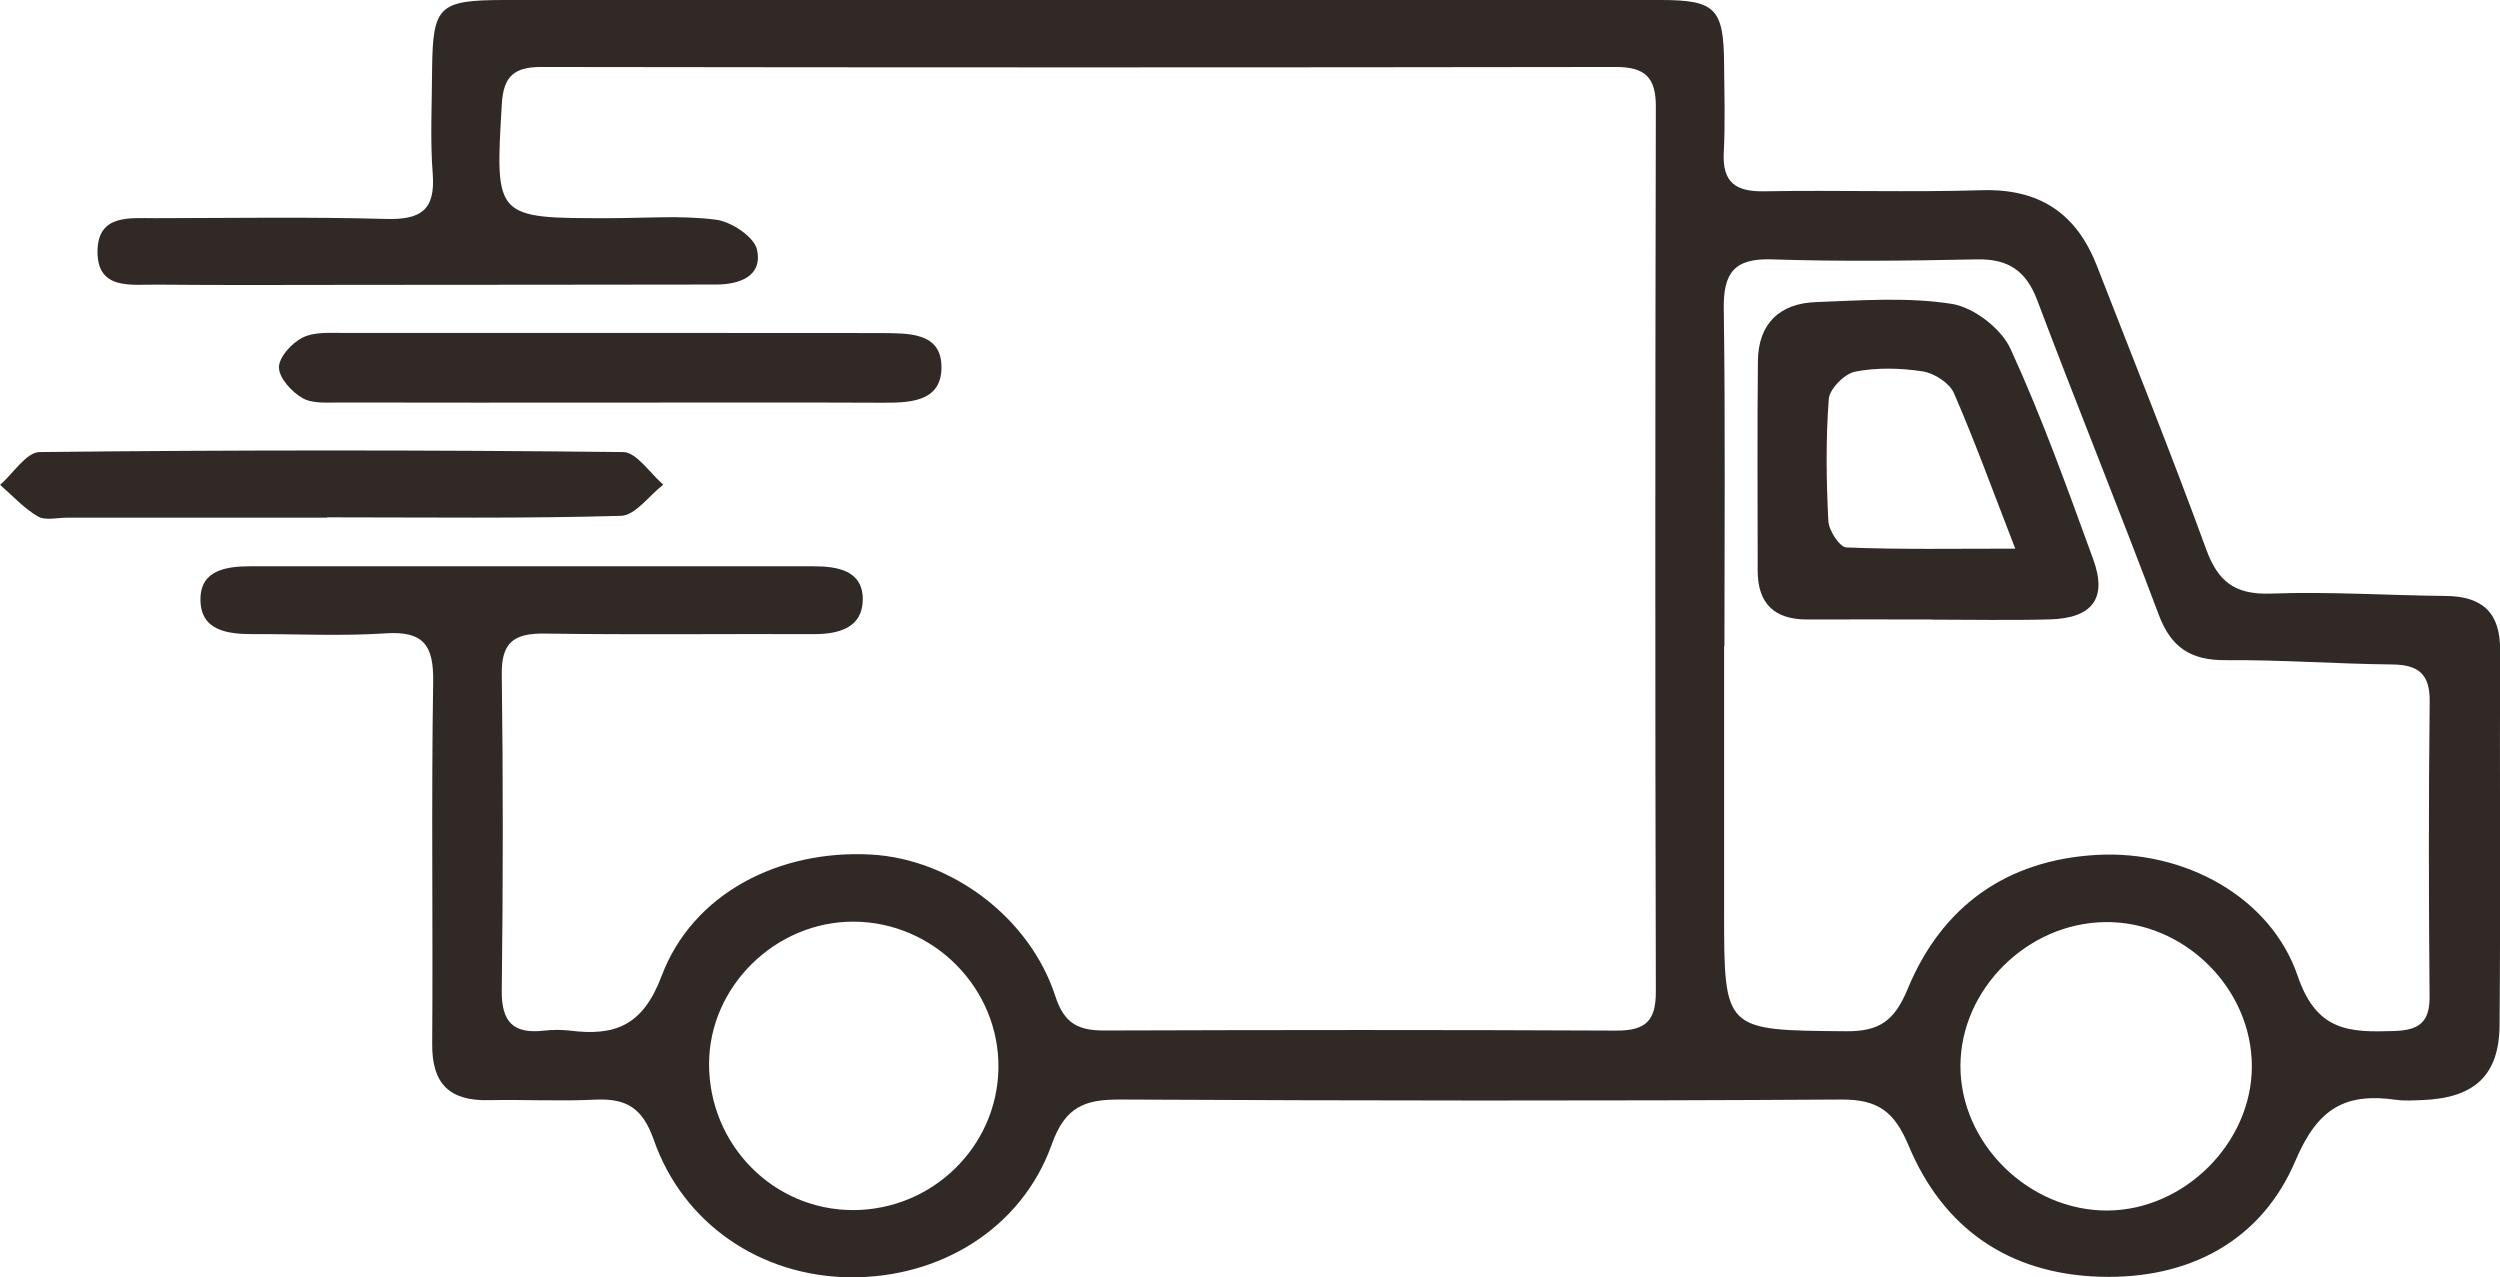
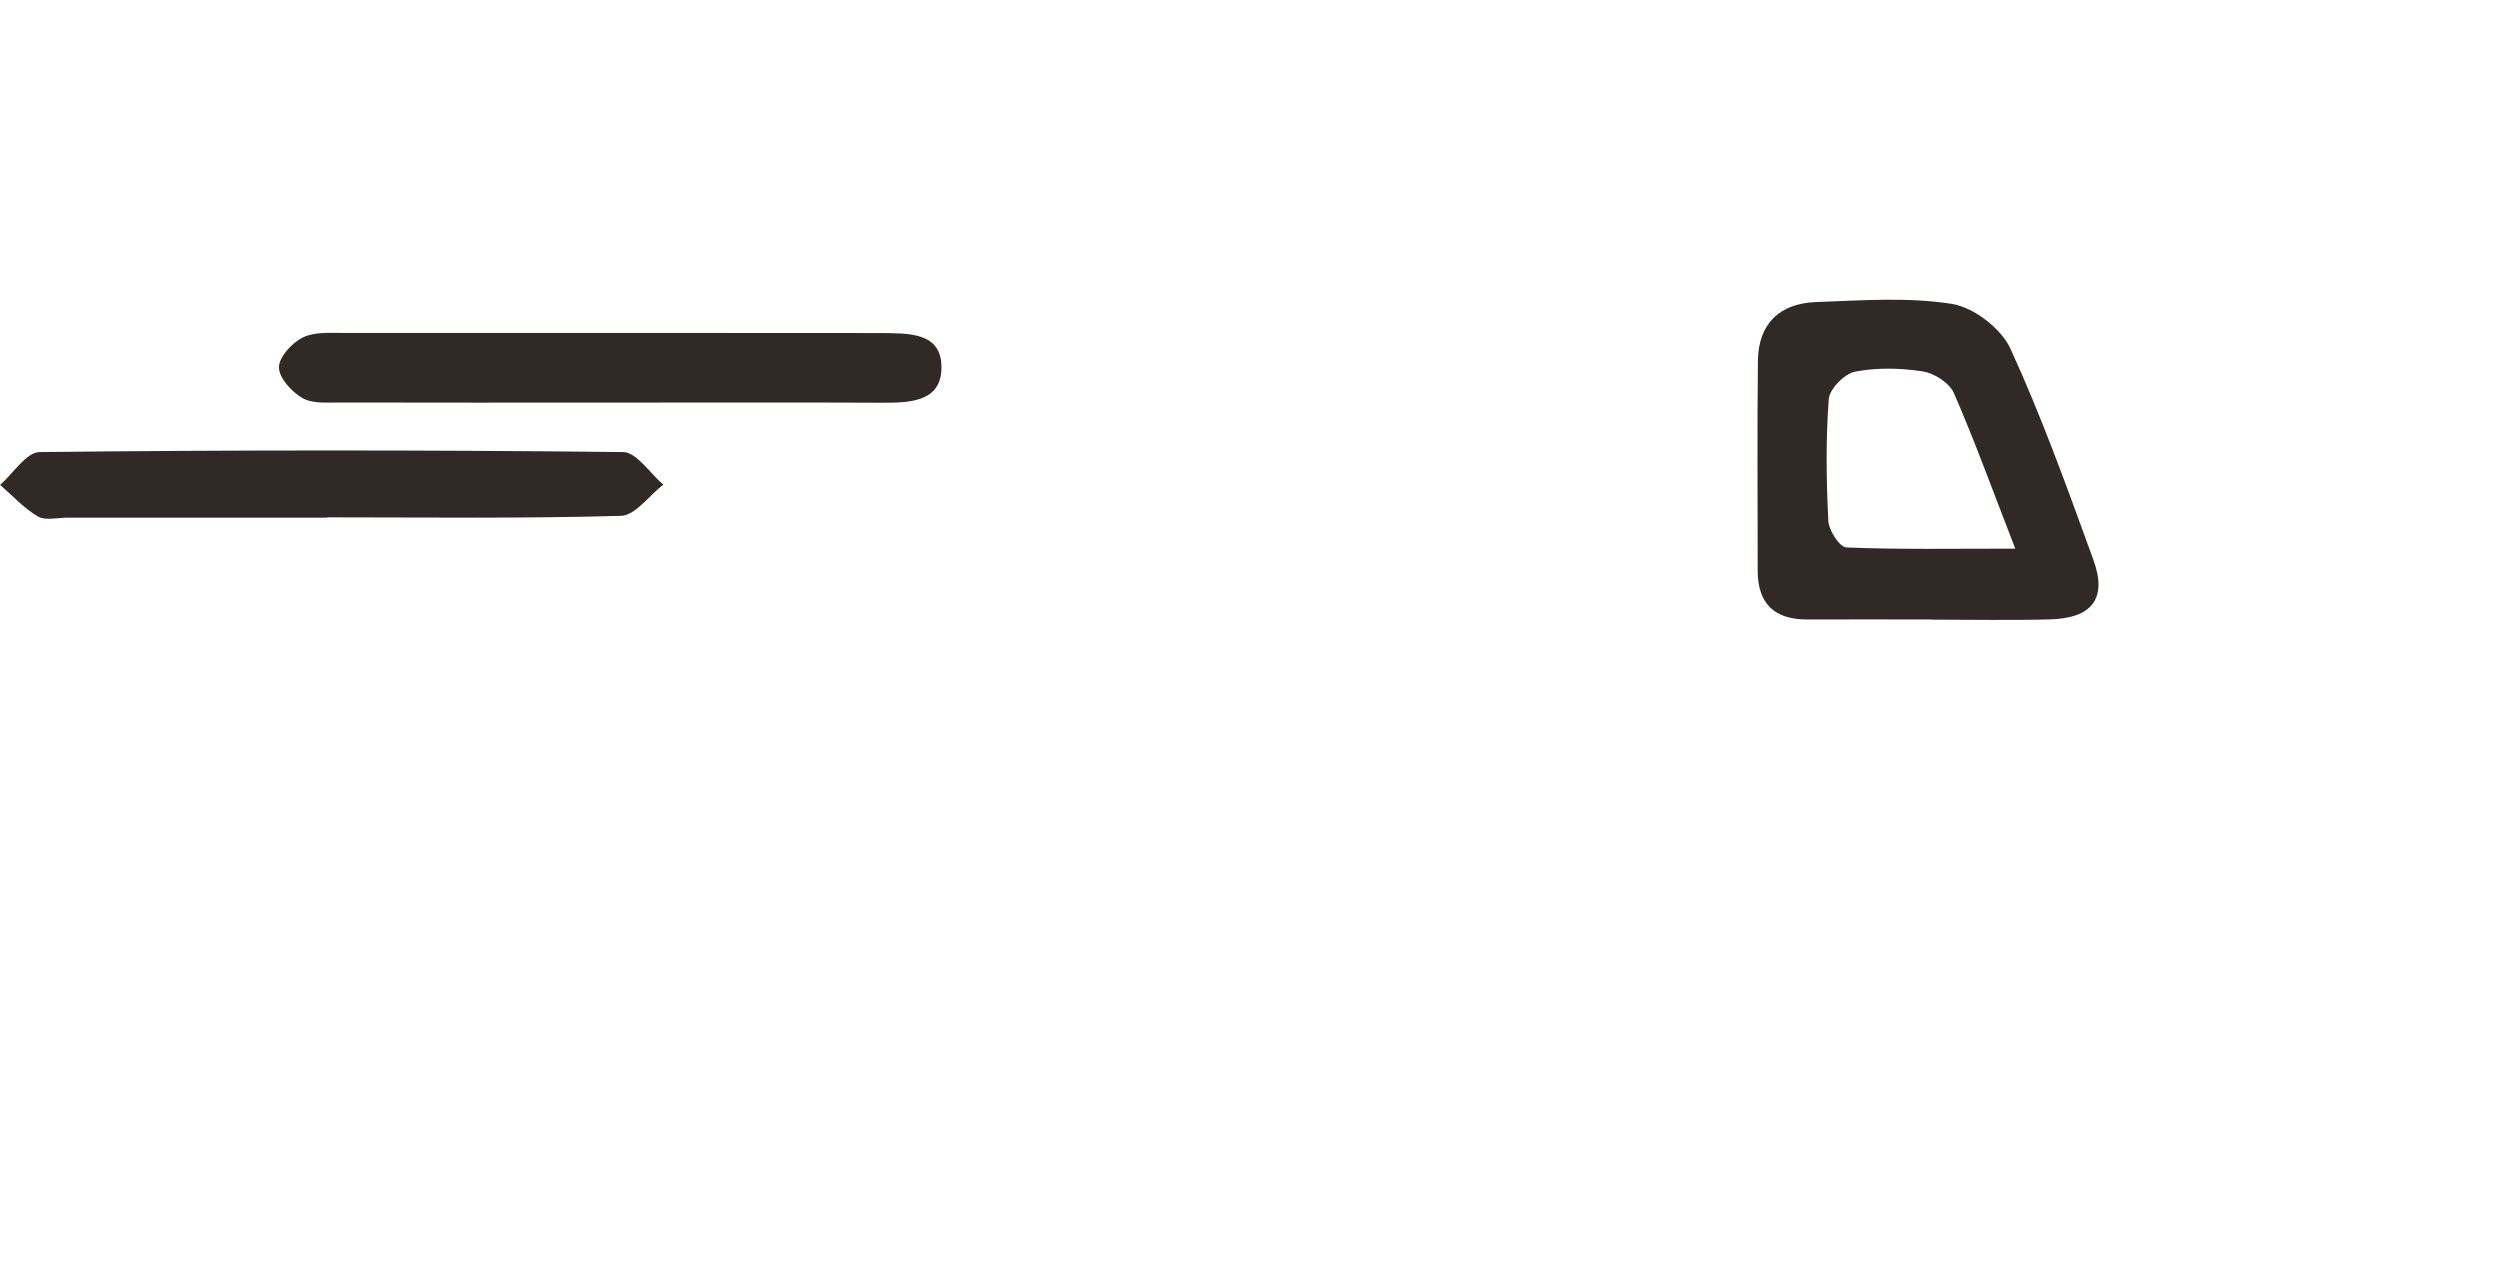
<svg xmlns="http://www.w3.org/2000/svg" fill="none" viewBox="0 0 92 47" height="47" width="92">
  <g clip-path="url(#clip0_18_261)">
-     <path fill="#312926" d="M39.754 4.9784e-05C46.87 4.9784e-05 53.983 4.9784e-05 61.099 4.9784e-05C63.135 4.9784e-05 63.431 0.309 63.447 2.355C63.455 3.439 63.491 4.527 63.435 5.611C63.379 6.708 63.863 7.06 64.931 7.04C67.599 6.992 70.267 7.08 72.936 7C75.064 6.937 76.416 7.863 77.16 9.77C78.512 13.241 79.904 16.696 81.18 20.194C81.62 21.405 82.24 21.891 83.572 21.844C85.712 21.765 87.86 21.911 90.004 21.931C91.368 21.943 92.013 22.56 92.004 23.925C91.984 28.528 92.025 33.126 91.984 37.728C91.969 39.588 91.048 40.411 89.132 40.483C88.82 40.494 88.5 40.518 88.192 40.475C86.32 40.206 85.3 40.764 84.476 42.706C83.232 45.647 80.584 47.083 77.28 46.984C73.912 46.881 71.512 45.196 70.243 42.172C69.719 40.922 69.135 40.455 67.755 40.463C58.915 40.518 50.075 40.506 41.23 40.463C39.926 40.455 39.202 40.72 38.706 42.109C37.602 45.211 34.586 47.051 31.242 47.004C27.998 46.956 25.142 45.049 24.058 41.943C23.645 40.767 23.049 40.415 21.905 40.467C20.601 40.53 19.289 40.459 17.981 40.486C16.533 40.518 15.893 39.873 15.905 38.425C15.937 33.981 15.869 29.533 15.941 25.089C15.961 23.751 15.593 23.213 14.177 23.308C12.561 23.415 10.937 23.328 9.313 23.336C8.361 23.336 7.373 23.209 7.377 22.05C7.377 20.981 8.325 20.839 9.217 20.839C16.121 20.839 23.029 20.835 29.934 20.839C30.818 20.839 31.766 20.993 31.75 22.077C31.734 23.106 30.866 23.34 29.934 23.336C26.638 23.324 23.341 23.363 20.045 23.316C18.921 23.3 18.449 23.633 18.465 24.812C18.517 28.69 18.513 32.568 18.465 36.442C18.449 37.606 18.885 38.061 20.029 37.926C20.337 37.891 20.661 37.891 20.969 37.926C22.634 38.136 23.657 37.748 24.346 35.92C25.486 32.885 28.666 31.258 32.062 31.448C35.002 31.614 37.894 33.755 38.838 36.664C39.166 37.673 39.69 37.926 40.646 37.922C46.922 37.902 53.203 37.895 59.479 37.926C60.559 37.93 60.939 37.57 60.935 36.486C60.907 25.631 60.911 14.772 60.935 3.918C60.935 2.845 60.539 2.465 59.459 2.465C46.275 2.485 33.094 2.485 19.909 2.465C18.917 2.465 18.529 2.814 18.469 3.807C18.217 8.037 18.193 8.033 22.433 8.029C23.741 8.029 25.066 7.918 26.35 8.085C26.914 8.156 27.758 8.718 27.858 9.189C28.07 10.166 27.218 10.471 26.346 10.471C22.005 10.479 17.661 10.479 13.321 10.483C10.809 10.483 8.297 10.499 5.789 10.475C4.833 10.463 3.553 10.696 3.589 9.209C3.621 7.871 4.793 8.033 5.729 8.029C8.553 8.025 11.381 7.978 14.201 8.057C15.469 8.093 16.025 7.744 15.925 6.411C15.825 5.125 15.897 3.827 15.901 2.537C15.929 0.218 16.141 0.004 18.565 4.9784e-05C25.63 -0.004 32.69 4.9784e-05 39.754 4.9784e-05ZM63.455 23.779H63.447C63.447 27.036 63.447 30.293 63.447 33.549C63.447 37.954 63.447 37.91 67.927 37.95C69.171 37.962 69.716 37.562 70.2 36.399C71.448 33.375 73.816 31.646 77.172 31.46C80.372 31.286 83.556 32.984 84.56 35.928C85.256 37.966 86.468 37.993 88.096 37.942C89.012 37.914 89.416 37.629 89.408 36.676C89.376 33.059 89.372 29.438 89.412 25.821C89.424 24.804 89.004 24.46 88.02 24.452C85.98 24.432 83.944 24.278 81.904 24.294C80.62 24.305 79.896 23.826 79.444 22.628C77.992 18.757 76.432 14.923 74.972 11.053C74.56 9.96 73.904 9.521 72.74 9.545C70.231 9.596 67.715 9.628 65.207 9.545C63.795 9.497 63.415 10.067 63.435 11.373C63.495 15.508 63.459 19.644 63.459 23.779H63.455ZM26.094 39.145C26.086 42.125 28.466 44.539 31.406 44.531C34.314 44.523 36.698 42.196 36.742 39.315C36.786 36.383 34.37 33.929 31.418 33.917C28.542 33.906 26.102 36.3 26.094 39.141V39.145ZM77.564 44.547C80.388 44.527 82.86 42.061 82.868 39.256C82.876 36.359 80.364 33.89 77.456 33.933C74.6 33.977 72.156 36.403 72.144 39.212C72.132 42.077 74.66 44.566 77.564 44.547Z" />
    <path fill="#312926" d="M22.361 14.816C19.073 14.816 15.785 14.82 12.493 14.812C12.029 14.812 11.489 14.86 11.125 14.646C10.729 14.416 10.265 13.906 10.265 13.518C10.265 13.138 10.741 12.62 11.137 12.422C11.565 12.208 12.149 12.252 12.665 12.252C19.189 12.248 25.717 12.252 32.242 12.256C32.294 12.256 32.346 12.256 32.398 12.256C33.402 12.271 34.662 12.2 34.646 13.538C34.63 14.828 33.418 14.824 32.382 14.82C29.041 14.804 25.697 14.816 22.357 14.816H22.361Z" />
    <path fill="#312926" d="M12.036 19.05C8.848 19.05 5.664 19.05 2.476 19.05C2.112 19.05 1.668 19.165 1.396 19.007C0.88 18.706 0.46 18.239 0.004 17.843C0.488 17.424 0.968 16.64 1.456 16.636C8.612 16.557 15.773 16.557 22.929 16.636C23.429 16.64 23.917 17.416 24.409 17.835C23.889 18.235 23.381 18.967 22.853 18.983C19.253 19.086 15.645 19.038 12.04 19.038C12.04 19.046 12.04 19.05 12.04 19.058L12.036 19.05Z" />
    <path fill="#312926" d="M71.055 22.797C69.543 22.797 68.031 22.79 66.519 22.797C65.295 22.805 64.683 22.208 64.683 21.005C64.683 18.429 64.663 15.853 64.691 13.276C64.707 11.915 65.487 11.163 66.835 11.116C68.499 11.056 70.199 10.926 71.827 11.183C72.631 11.31 73.639 12.085 73.983 12.829C75.143 15.354 76.083 17.982 77.035 20.597C77.555 22.022 76.995 22.75 75.435 22.794C73.975 22.833 72.515 22.802 71.055 22.802V22.797ZM74.163 20.194C73.311 17.997 72.663 16.209 71.903 14.464C71.739 14.092 71.183 13.735 70.759 13.668C69.943 13.541 69.071 13.522 68.271 13.676C67.879 13.751 67.327 14.313 67.299 14.685C67.187 16.173 67.207 17.677 67.283 19.169C67.299 19.521 67.699 20.134 67.947 20.146C69.903 20.225 71.863 20.19 74.167 20.19L74.163 20.194Z" />
  </g>
  <defs>
    <clipPath id="clip0_18_261">
      <rect fill="white" height="47" width="92" />
    </clipPath>
  </defs>
</svg>